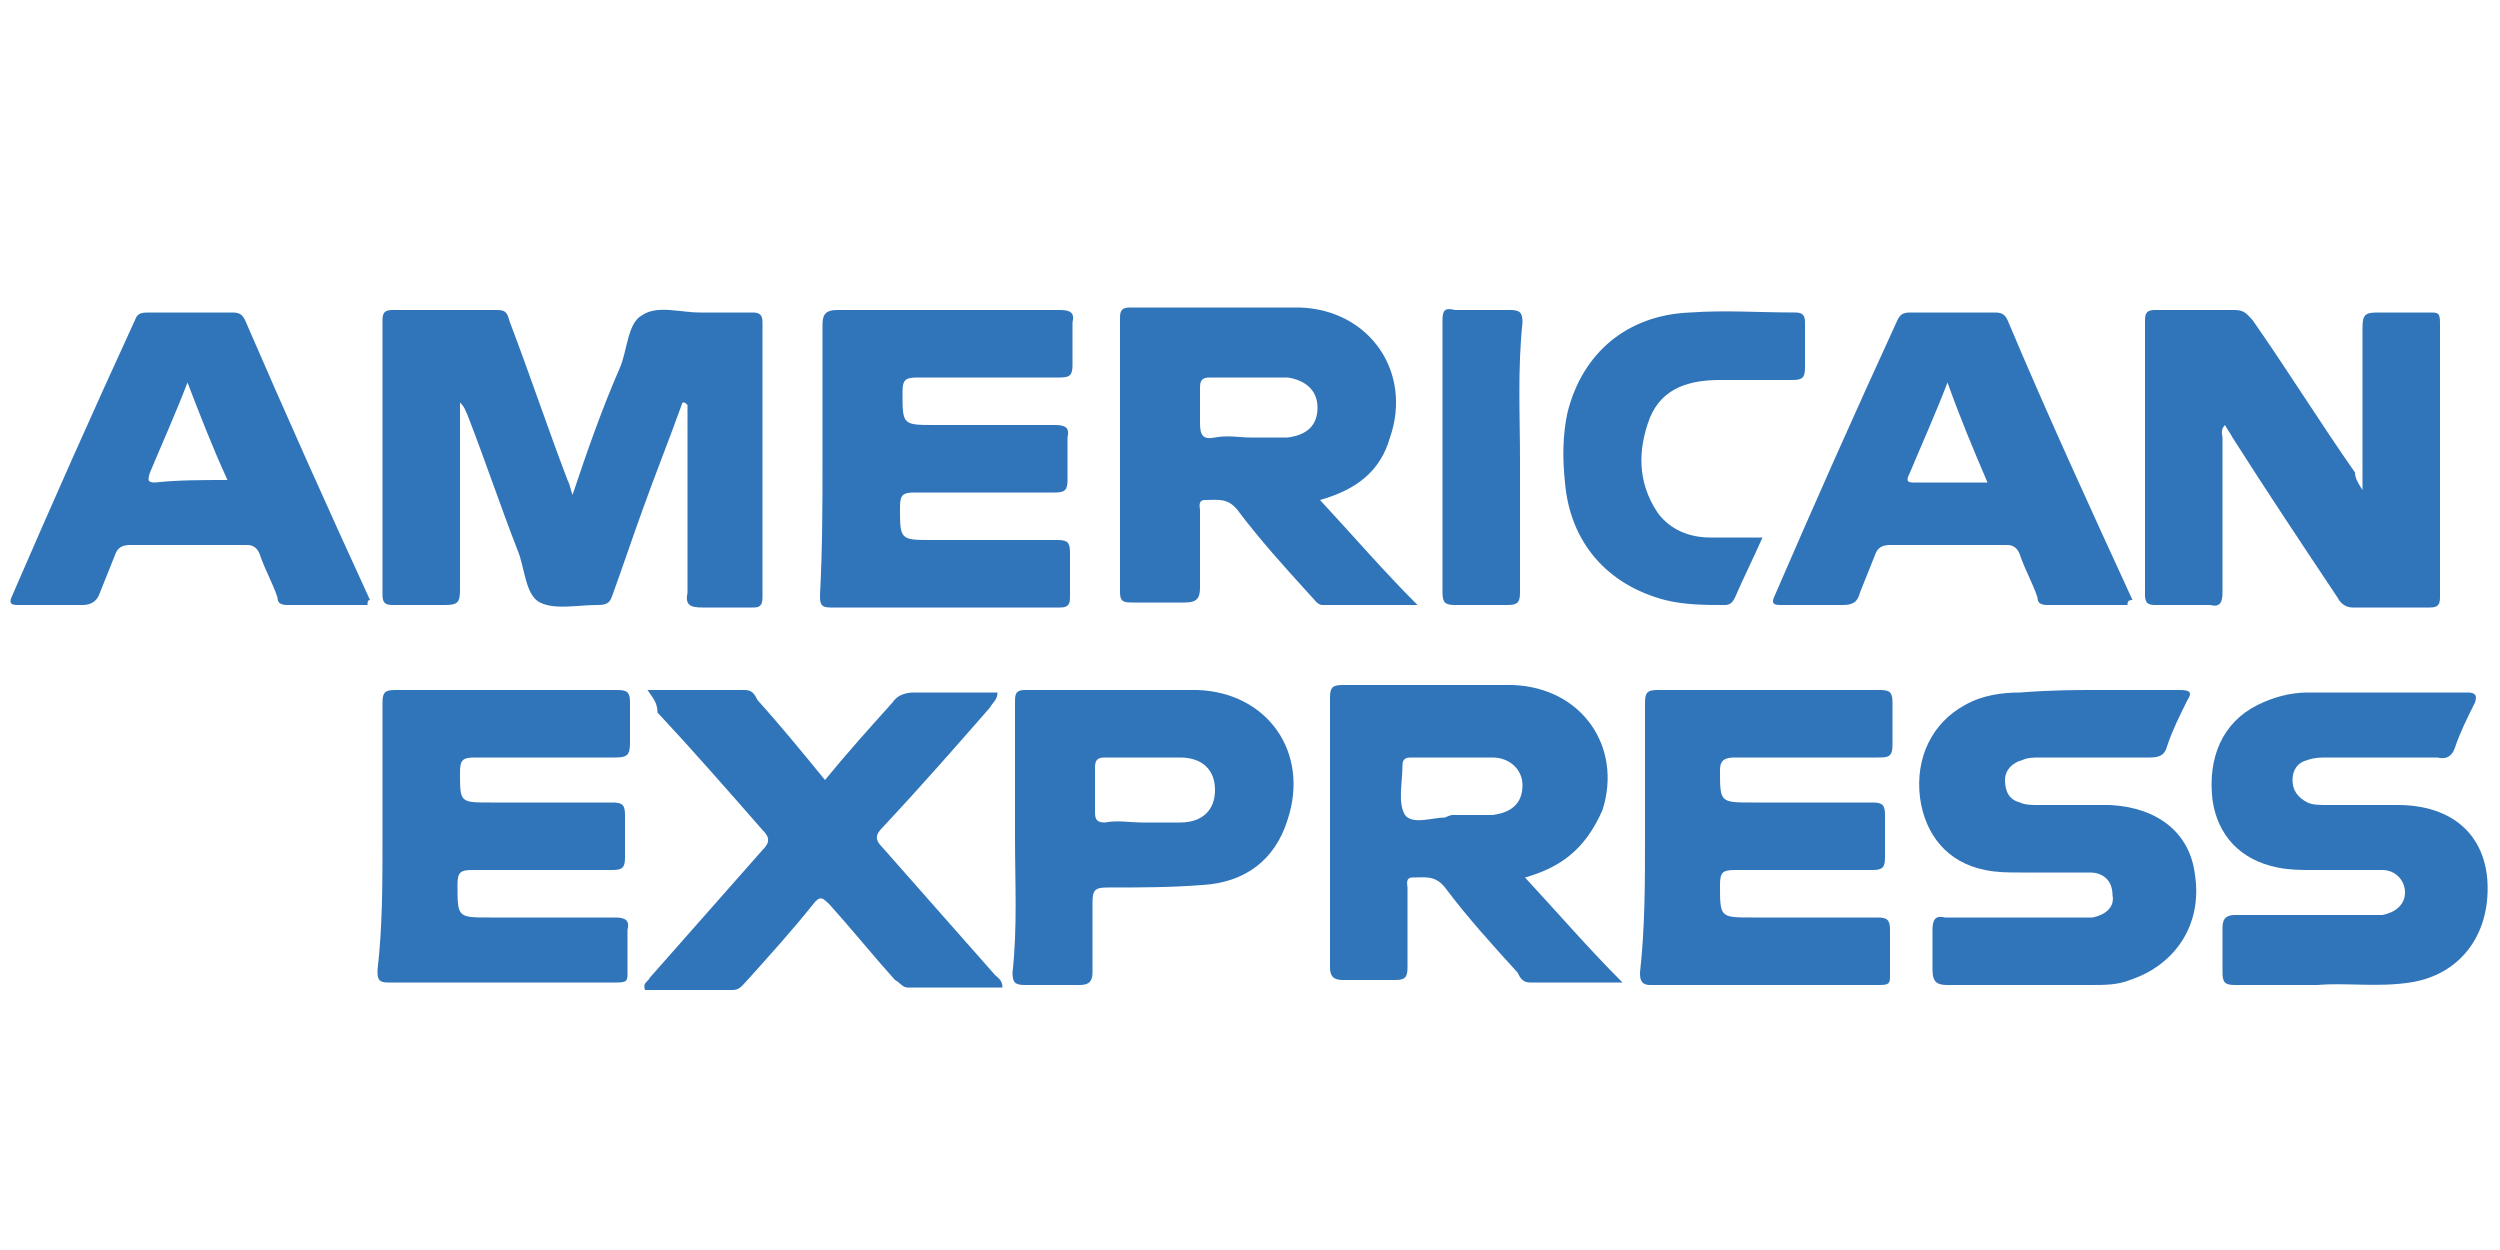
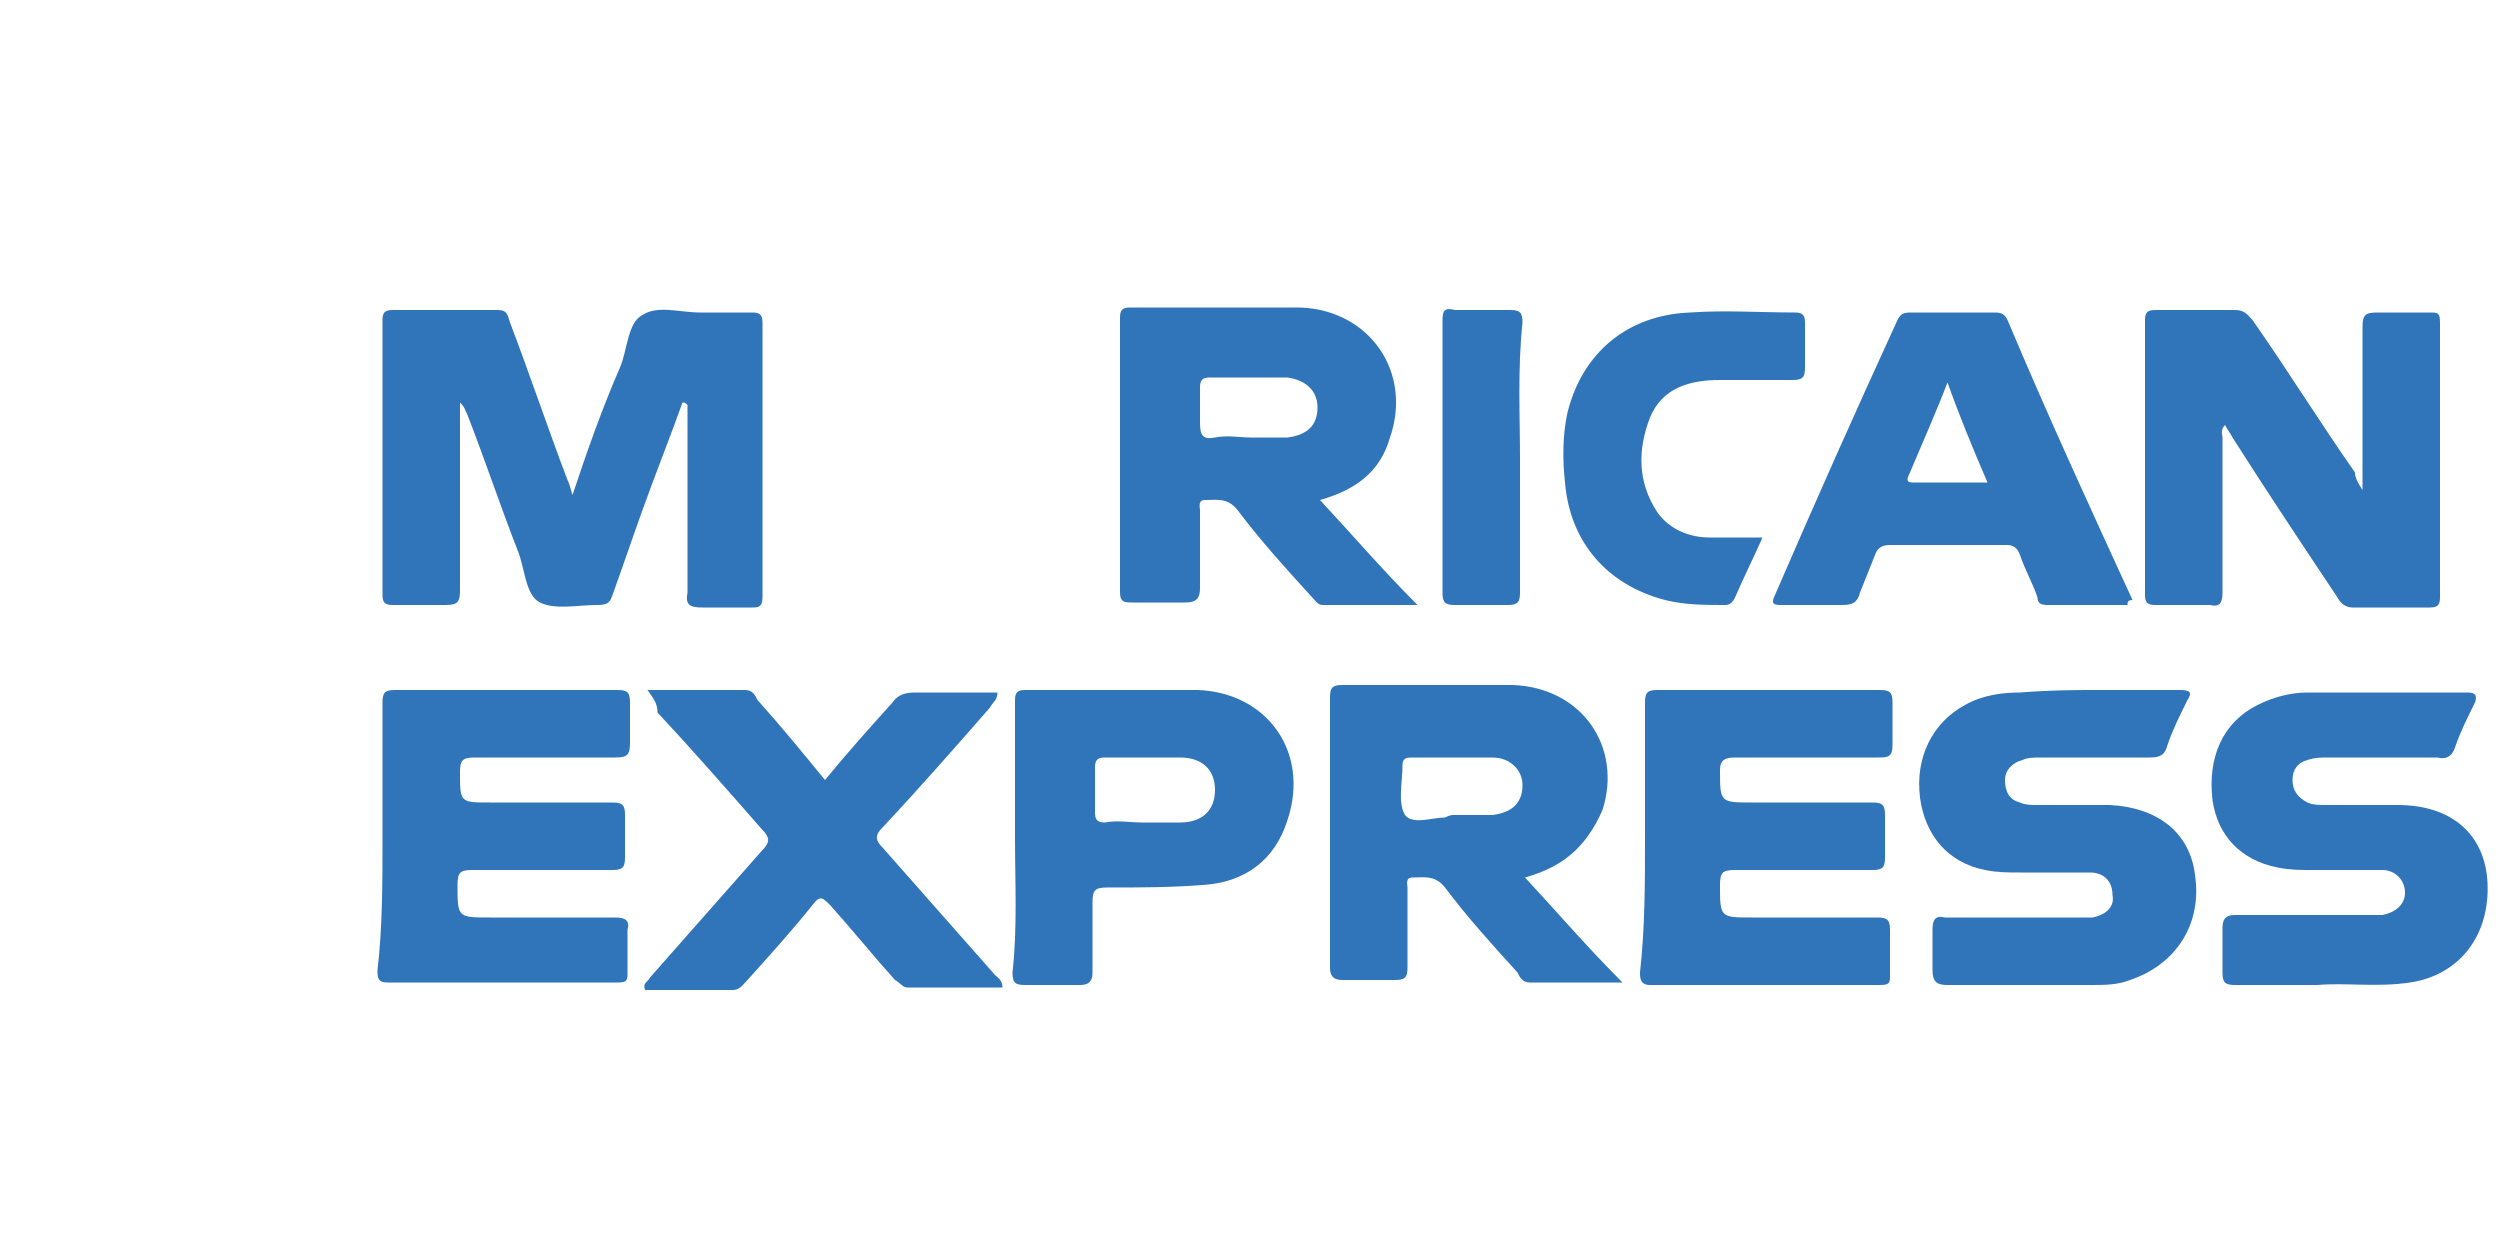
<svg xmlns="http://www.w3.org/2000/svg" version="1.1" id="Layer_1" x="0px" y="0px" viewBox="0 0 100 50" style="enable-background:new 0 0 100 50;" xml:space="preserve">
  <style type="text/css">
	.st0{fill:#3075BA;}
</style>
  <g>
    <path class="st0" d="M27.3,16.1c-0.5,1.4-1.1,2.9-1.6,4.3c-0.4,1.1-0.8,2.3-1.2,3.4c-0.1,0.3-0.2,0.4-0.6,0.4   c-0.8,0-1.7,0.2-2.3-0.1c-0.6-0.3-0.6-1.4-0.9-2.1c-0.7-1.8-1.3-3.6-2-5.4c-0.1-0.2-0.1-0.3-0.3-0.5c0,0.2,0,0.4,0,0.6   c0,2.3,0,4.6,0,6.9c0,0.5-0.1,0.6-0.6,0.6c-0.7,0-1.4,0-2.1,0c-0.3,0-0.4-0.1-0.4-0.4c0-3.7,0-7.3,0-11c0-0.3,0.1-0.4,0.4-0.4   c1.4,0,2.8,0,4.2,0c0.4,0,0.4,0.2,0.5,0.5c0.8,2.1,1.5,4.2,2.3,6.3c0.1,0.2,0.1,0.3,0.2,0.6c0.6-1.8,1.2-3.5,1.9-5.1   c0.3-0.7,0.3-1.8,0.9-2.1c0.6-0.4,1.5-0.1,2.3-0.1c0.7,0,1.4,0,2.1,0c0.3,0,0.4,0.1,0.4,0.4c0,3.7,0,7.3,0,11   c0,0.4-0.2,0.4-0.4,0.4c-0.7,0-1.3,0-2,0c-0.5,0-0.7-0.1-0.6-0.6c0-2.5,0-5,0-7.5C27.4,16.1,27.4,16.1,27.3,16.1z" />
    <path class="st0" d="M94.5,19.6c0-2.3,0-4.4,0-6.5c0-0.5,0.1-0.6,0.6-0.6c0.7,0,1.4,0,2.1,0c0.3,0,0.4,0,0.4,0.4c0,3.7,0,7.3,0,11   c0,0.3-0.1,0.4-0.4,0.4c-1,0-2,0-3.1,0c-0.3,0-0.5-0.2-0.6-0.4c-1.4-2.1-2.8-4.2-4.2-6.4c-0.1-0.2-0.2-0.3-0.3-0.5   c-0.2,0.2-0.1,0.4-0.1,0.5c0,2.1,0,4.1,0,6.2c0,0.4-0.1,0.6-0.5,0.5c-0.7,0-1.5,0-2.2,0c-0.3,0-0.4-0.1-0.4-0.4c0-3.7,0-7.3,0-11   c0-0.3,0.1-0.4,0.4-0.4c1.1,0,2.1,0,3.2,0c0.4,0,0.5,0.2,0.7,0.4c1.4,2,2.7,4.1,4.1,6.1C94.2,19.1,94.3,19.3,94.5,19.6z" />
    <path class="st0" d="M52.8,20c1.3,1.4,2.5,2.8,3.9,4.2c-1.3,0-2.5,0-3.8,0c-0.2,0-0.3-0.2-0.5-0.4c-1-1.1-2-2.2-2.9-3.4   c-0.4-0.5-0.8-0.4-1.3-0.4c-0.3,0-0.2,0.3-0.2,0.4c0,1,0,2.1,0,3.1c0,0.4-0.1,0.6-0.6,0.6c-0.7,0-1.4,0-2.1,0c-0.3,0-0.5,0-0.5-0.4   c0-3.7,0-7.3,0-11c0-0.3,0.1-0.4,0.4-0.4c2.3,0,4.5,0,6.8,0c2.8,0.1,4.5,2.6,3.6,5.2C55.2,18.9,54.2,19.6,52.8,20z M50,17.5   c0.5,0,0.9,0,1.4,0c0,0,0.1,0,0.1,0c0.8-0.1,1.2-0.5,1.2-1.2c0-0.7-0.5-1.1-1.2-1.2c-1,0-2.1,0-3.1,0c-0.3,0-0.4,0.1-0.4,0.4   c0,0.5,0,0.9,0,1.4c0,0.5,0.1,0.7,0.6,0.6C49.1,17.4,49.6,17.5,50,17.5z" />
    <path class="st0" d="M61,35.1c1.3,1.4,2.5,2.8,3.9,4.2c-1.3,0-2.5,0-3.7,0c-0.3,0-0.4-0.2-0.5-0.4c-1-1.1-2-2.2-2.9-3.4   c-0.4-0.5-0.8-0.4-1.3-0.4c-0.3,0-0.2,0.3-0.2,0.4c0,1.1,0,2.1,0,3.2c0,0.4-0.1,0.5-0.5,0.5c-0.7,0-1.4,0-2.1,0   c-0.4,0-0.5-0.2-0.5-0.5c0-3.6,0-7.2,0-10.8c0-0.4,0.1-0.5,0.5-0.5c2.3,0,4.5,0,6.8,0c2.8,0.1,4.4,2.5,3.6,5   C63.4,34,62.4,34.7,61,35.1z M58.1,32.6C58.1,32.6,58.1,32.6,58.1,32.6c0.5,0,1.1,0,1.6,0c0.8-0.1,1.2-0.5,1.2-1.2   c0-0.6-0.5-1.1-1.2-1.1c-1.1,0-2.1,0-3.2,0c-0.2,0-0.4,0-0.4,0.3c0,0.7-0.2,1.5,0.1,2c0.3,0.4,1.1,0.1,1.6,0.1   C58,32.6,58.1,32.6,58.1,32.6z" />
    <path class="st0" d="M15.3,33.5c0-1.8,0-3.6,0-5.4c0-0.4,0.1-0.5,0.5-0.5c3,0,6,0,8.9,0c0.4,0,0.5,0.1,0.5,0.5c0,0.5,0,1.1,0,1.6   c0,0.5-0.1,0.6-0.6,0.6c-1.9,0-3.8,0-5.6,0c-0.5,0-0.6,0.1-0.6,0.6c0,1.2,0,1.2,1.2,1.2c1.6,0,3.3,0,4.9,0c0.4,0,0.5,0.1,0.5,0.5   c0,0.6,0,1.1,0,1.7c0,0.4-0.1,0.5-0.5,0.5c-1.9,0-3.7,0-5.6,0c-0.5,0-0.6,0.1-0.6,0.6c0,1.3,0,1.3,1.3,1.3c1.7,0,3.3,0,5,0   c0.4,0,0.6,0.1,0.5,0.5c0,0.6,0,1.1,0,1.7c0,0.3,0,0.4-0.4,0.4c-3.1,0-6.1,0-9.2,0c-0.4,0-0.4-0.2-0.4-0.5   C15.3,37.1,15.3,35.3,15.3,33.5z" />
-     <path class="st0" d="M32.9,18.3c0-1.8,0-3.5,0-5.3c0-0.4,0.1-0.6,0.6-0.6c3,0,5.9,0,8.9,0c0.4,0,0.6,0.1,0.5,0.5c0,0.5,0,1.1,0,1.7   c0,0.4-0.1,0.5-0.5,0.5c-1.9,0-3.8,0-5.7,0c-0.5,0-0.6,0.1-0.6,0.6c0,1.3,0,1.3,1.3,1.3c1.6,0,3.2,0,4.8,0c0.4,0,0.6,0.1,0.5,0.5   c0,0.5,0,1.1,0,1.7c0,0.4-0.1,0.5-0.5,0.5c-1.9,0-3.7,0-5.6,0c-0.5,0-0.6,0.1-0.6,0.6c0,1.3,0,1.3,1.3,1.3c1.7,0,3.3,0,5,0   c0.4,0,0.5,0.1,0.5,0.5c0,0.6,0,1.2,0,1.8c0,0.3-0.1,0.4-0.4,0.4c-3.1,0-6.1,0-9.2,0c-0.4,0-0.4-0.2-0.4-0.5   C32.9,21.9,32.9,20.1,32.9,18.3z" />
    <path class="st0" d="M65.8,33.5c0-1.8,0-3.6,0-5.4c0-0.4,0.1-0.5,0.5-0.5c3,0,6,0,8.9,0c0.4,0,0.5,0.1,0.5,0.5c0,0.5,0,1.1,0,1.7   c0,0.5-0.2,0.5-0.6,0.5c-1.9,0-3.8,0-5.7,0c-0.4,0-0.6,0.1-0.6,0.5c0,1.3,0,1.3,1.3,1.3c1.6,0,3.2,0,4.8,0c0.4,0,0.5,0.1,0.5,0.5   c0,0.6,0,1.1,0,1.7c0,0.4-0.1,0.5-0.5,0.5c-1.8,0-3.7,0-5.5,0c-0.5,0-0.6,0.1-0.6,0.6c0,1.3,0,1.3,1.3,1.3c1.7,0,3.3,0,5,0   c0.4,0,0.5,0.1,0.5,0.5c0,0.6,0,1.2,0,1.8c0,0.3,0,0.4-0.4,0.4c-3.1,0-6.1,0-9.2,0c-0.4,0-0.4-0.3-0.4-0.5   C65.8,37.1,65.8,35.3,65.8,33.5z" />
-     <path class="st0" d="M14.7,24.2c-1.1,0-2.1,0-3.2,0c-0.3,0-0.4-0.1-0.4-0.3c-0.2-0.6-0.5-1.1-0.7-1.7c-0.1-0.3-0.3-0.4-0.5-0.4   c-1.6,0-3.1,0-4.7,0c-0.3,0-0.5,0.1-0.6,0.4c-0.2,0.5-0.4,1-0.6,1.5c-0.1,0.3-0.3,0.5-0.7,0.5c-0.8,0-1.7,0-2.5,0   c-0.3,0-0.5,0-0.3-0.4c1.6-3.7,3.2-7.3,4.9-11c0.1-0.3,0.3-0.3,0.6-0.3c1.1,0,2.2,0,3.3,0c0.3,0,0.4,0.1,0.5,0.3   c1.6,3.7,3.3,7.5,5,11.2C14.7,24,14.7,24.1,14.7,24.2z M9.1,19.2c-0.6-1.3-1.1-2.6-1.6-3.9c-0.5,1.3-1,2.4-1.5,3.6   c-0.1,0.3-0.1,0.4,0.2,0.4C7.1,19.2,8.1,19.2,9.1,19.2z" />
    <path class="st0" d="M85.1,24.2c-1.1,0-2.1,0-3.2,0c-0.3,0-0.4-0.1-0.4-0.3c-0.2-0.6-0.5-1.1-0.7-1.7c-0.1-0.3-0.3-0.4-0.5-0.4   c-1.6,0-3.1,0-4.7,0c-0.3,0-0.5,0.1-0.6,0.4c-0.2,0.5-0.4,1-0.6,1.5c-0.1,0.4-0.3,0.5-0.7,0.5c-0.8,0-1.6,0-2.4,0   c-0.3,0-0.5,0-0.3-0.4c1.6-3.7,3.2-7.3,4.9-11c0.1-0.2,0.2-0.3,0.5-0.3c1.1,0,2.2,0,3.4,0c0.3,0,0.4,0.1,0.5,0.3   c1.6,3.8,3.3,7.5,5,11.2C85.1,24,85.1,24.1,85.1,24.2z M77.9,15.3c-0.5,1.3-1,2.4-1.5,3.6c-0.1,0.2-0.2,0.4,0.1,0.4c1,0,1.9,0,3,0   C78.9,17.9,78.4,16.7,77.9,15.3z" />
    <path class="st0" d="M92.7,39.4c-1.2,0-2.3,0-3.3,0c-0.4,0-0.5-0.1-0.5-0.5c0-0.6,0-1.2,0-1.8c0-0.4,0.2-0.5,0.5-0.5   c1.8,0,3.6,0,5.4,0c0.2,0,0.4,0,0.5,0c0.5-0.1,0.9-0.4,0.9-0.9c0-0.5-0.4-0.9-0.9-0.9c-0.9,0-1.8,0-2.8,0c-0.5,0-0.9,0-1.4-0.1   c-1.5-0.3-2.4-1.3-2.6-2.7c-0.2-1.7,0.4-3.1,1.8-3.8c0.6-0.3,1.3-0.5,2-0.5c2.1,0,4.3,0,6.4,0c0.3,0,0.4,0.1,0.3,0.4   c-0.3,0.6-0.6,1.2-0.8,1.8c-0.1,0.3-0.3,0.5-0.7,0.4c-1.5,0-2.9,0-4.4,0c-0.3,0-0.5,0-0.8,0.1c-0.4,0.1-0.6,0.4-0.6,0.8   c0,0.4,0.2,0.7,0.6,0.9c0.2,0.1,0.5,0.1,0.8,0.1c0.9,0,1.9,0,2.8,0c2.2,0,3.5,1.2,3.6,3.1c0.1,2.1-1.1,3.7-3.1,4   C95.1,39.5,93.8,39.3,92.7,39.4z" />
    <path class="st0" d="M83.9,27.6c1.1,0,2.2,0,3.3,0c0.4,0,0.5,0.1,0.3,0.4c-0.3,0.6-0.6,1.2-0.8,1.8c-0.1,0.4-0.3,0.5-0.7,0.5   c-1.5,0-2.9,0-4.4,0c-0.2,0-0.5,0-0.7,0.1c-0.4,0.1-0.7,0.4-0.7,0.8c0,0.5,0.2,0.8,0.6,0.9c0.2,0.1,0.5,0.1,0.7,0.1c1,0,2,0,2.9,0   c1.9,0.1,3.2,1.1,3.4,2.8c0.3,2-0.8,3.6-2.6,4.2c-0.5,0.2-1,0.2-1.6,0.2c-1.9,0-3.8,0-5.7,0c-0.4,0-0.6-0.1-0.6-0.6   c0-0.5,0-1.1,0-1.6c0-0.4,0.1-0.6,0.5-0.5c1.8,0,3.6,0,5.4,0c0.2,0,0.4,0,0.5,0c0.5-0.1,0.9-0.4,0.8-0.9c0-0.6-0.4-0.9-0.9-0.9   c-0.9,0-1.9,0-2.8,0c-0.5,0-0.9,0-1.4-0.1c-1.5-0.3-2.4-1.4-2.6-2.9c-0.2-1.6,0.5-3,1.8-3.7c0.7-0.4,1.5-0.5,2.2-0.5   C82.1,27.6,83,27.6,83.9,27.6C83.9,27.6,83.9,27.6,83.9,27.6z" />
    <path class="st0" d="M25.9,27.6c1.4,0,2.6,0,3.9,0c0.3,0,0.4,0.2,0.5,0.4c0.9,1,1.8,2.1,2.7,3.2c0.9-1.1,1.8-2.1,2.7-3.1   c0.2-0.3,0.5-0.4,0.9-0.4c1.1,0,2.2,0,3.3,0c0,0.3-0.2,0.4-0.3,0.6c-1.4,1.6-2.8,3.2-4.3,4.8c-0.3,0.3-0.3,0.5,0,0.8   c1.5,1.7,3,3.4,4.5,5.1c0.1,0.1,0.3,0.2,0.3,0.5c-1.3,0-2.5,0-3.8,0c-0.2,0-0.3-0.2-0.5-0.3c-0.9-1-1.7-2-2.6-3   c-0.3-0.3-0.4-0.4-0.7,0c-0.8,1-1.7,2-2.6,3c-0.2,0.2-0.3,0.4-0.6,0.4c-1.2,0-2.4,0-3.5,0c-0.1-0.3,0.1-0.3,0.2-0.5   c1.5-1.7,3-3.4,4.5-5.1c0.3-0.3,0.3-0.5,0-0.8c-1.4-1.6-2.8-3.2-4.2-4.7C26.3,28.1,26.1,27.9,25.9,27.6z" />
    <path class="st0" d="M40.6,33.5c0-1.8,0-3.6,0-5.4c0-0.3,0-0.5,0.4-0.5c2.3,0,4.6,0,6.9,0c2.8,0.1,4.5,2.5,3.6,5.2   c-0.5,1.6-1.7,2.5-3.4,2.6c-1.3,0.1-2.5,0.1-3.8,0.1c-0.5,0-0.6,0.1-0.6,0.6c0,0.9,0,1.9,0,2.8c0,0.3-0.1,0.5-0.5,0.5   c-0.7,0-1.5,0-2.2,0c-0.4,0-0.5-0.1-0.5-0.5C40.7,37.1,40.6,35.3,40.6,33.5z M45.7,32.9C45.7,32.9,45.7,32.8,45.7,32.9   c0.5,0,1,0,1.5,0c0.9,0,1.4-0.5,1.4-1.3c0-0.8-0.5-1.3-1.4-1.3c-1,0-2,0-3,0c-0.3,0-0.4,0.1-0.4,0.4c0,0.6,0,1.2,0,1.8   c0,0.3,0.1,0.4,0.4,0.4C44.7,32.8,45.2,32.9,45.7,32.9z" />
    <path class="st0" d="M70.5,21.5c-0.4,0.9-0.8,1.7-1.1,2.4c-0.1,0.2-0.2,0.3-0.4,0.3c-0.8,0-1.6,0-2.4-0.2c-2.3-0.6-3.8-2.3-4-4.7   c-0.1-0.9-0.1-1.9,0.1-2.8c0.6-2.4,2.4-3.9,4.9-4c1.4-0.1,2.8,0,4.2,0c0.3,0,0.4,0.1,0.4,0.4c0,0.6,0,1.2,0,1.8   c0,0.4-0.1,0.5-0.5,0.5c-1,0-1.9,0-2.9,0c-1.2,0-2.3,0.3-2.8,1.5c-0.5,1.3-0.5,2.6,0.3,3.8c0.5,0.7,1.3,1,2.1,1   C69,21.5,69.7,21.5,70.5,21.5z" />
    <path class="st0" d="M60.8,18.4c0,1.8,0,3.5,0,5.3c0,0.4-0.1,0.5-0.5,0.5c-0.7,0-1.4,0-2.1,0c-0.4,0-0.5-0.1-0.5-0.5   c0-3.6,0-7.3,0-10.9c0-0.4,0.1-0.5,0.5-0.4c0.7,0,1.5,0,2.2,0c0.4,0,0.5,0.1,0.5,0.5C60.7,14.8,60.8,16.6,60.8,18.4z" />
  </g>
</svg>